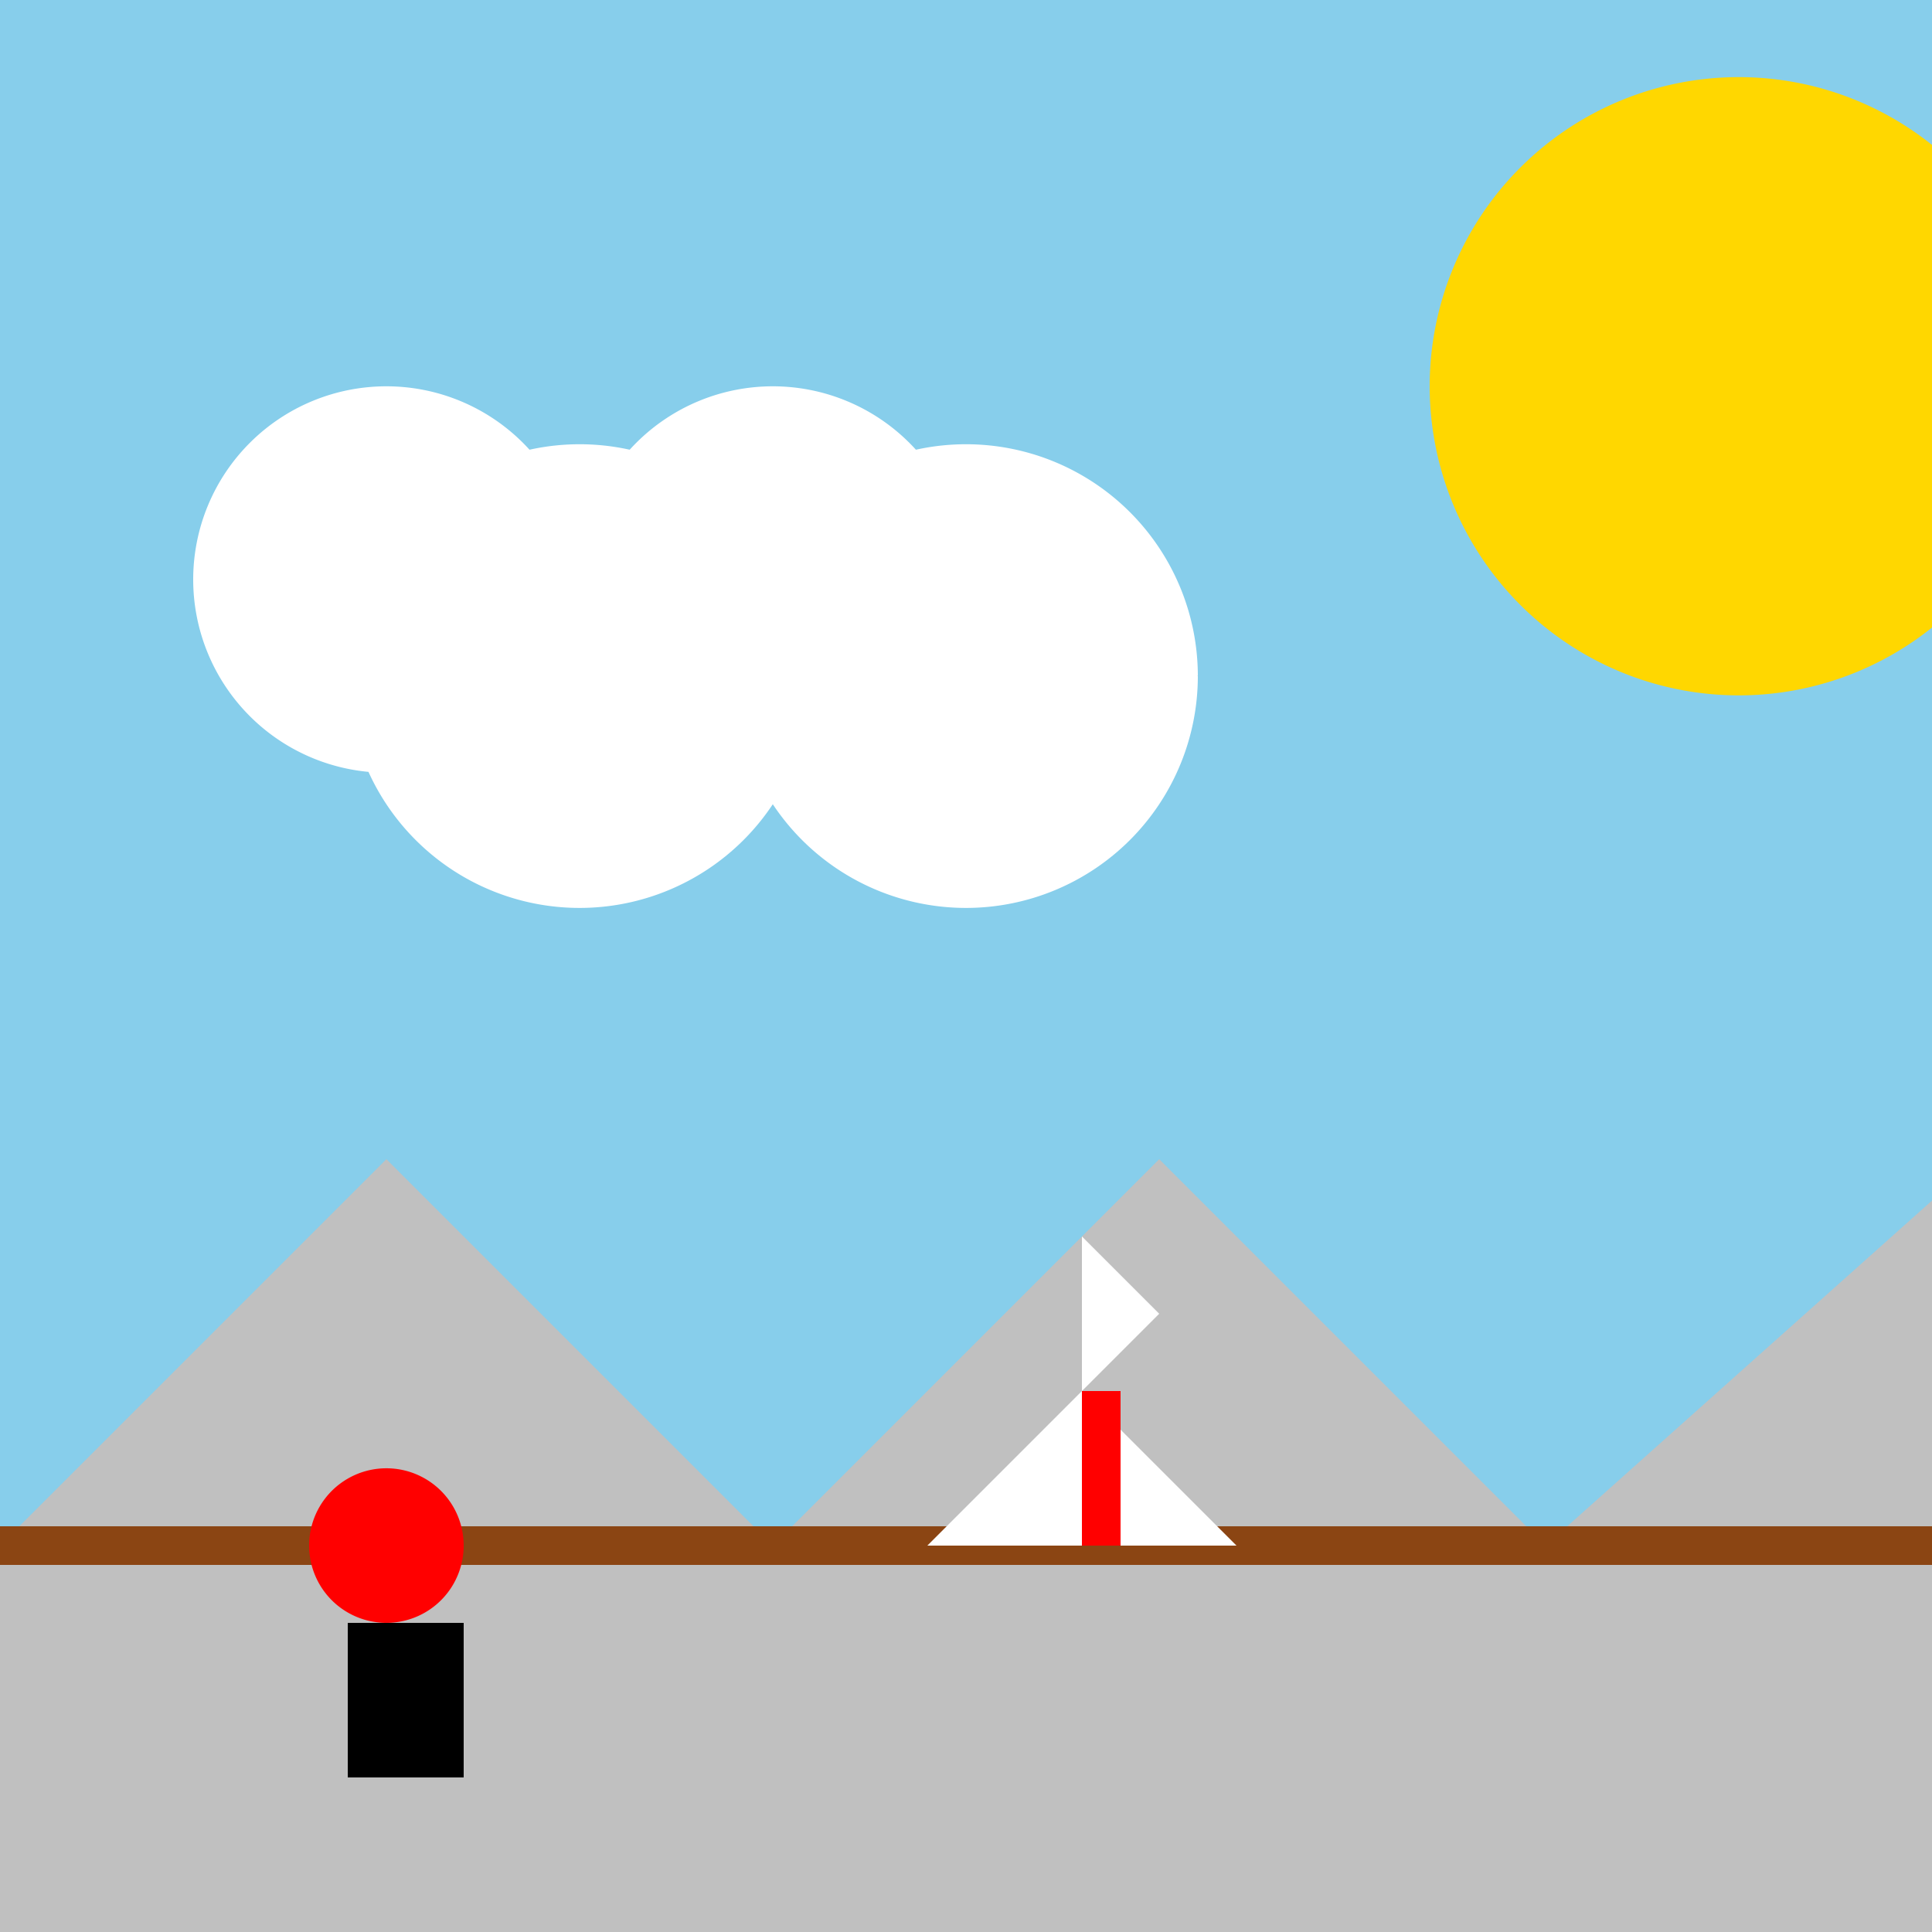
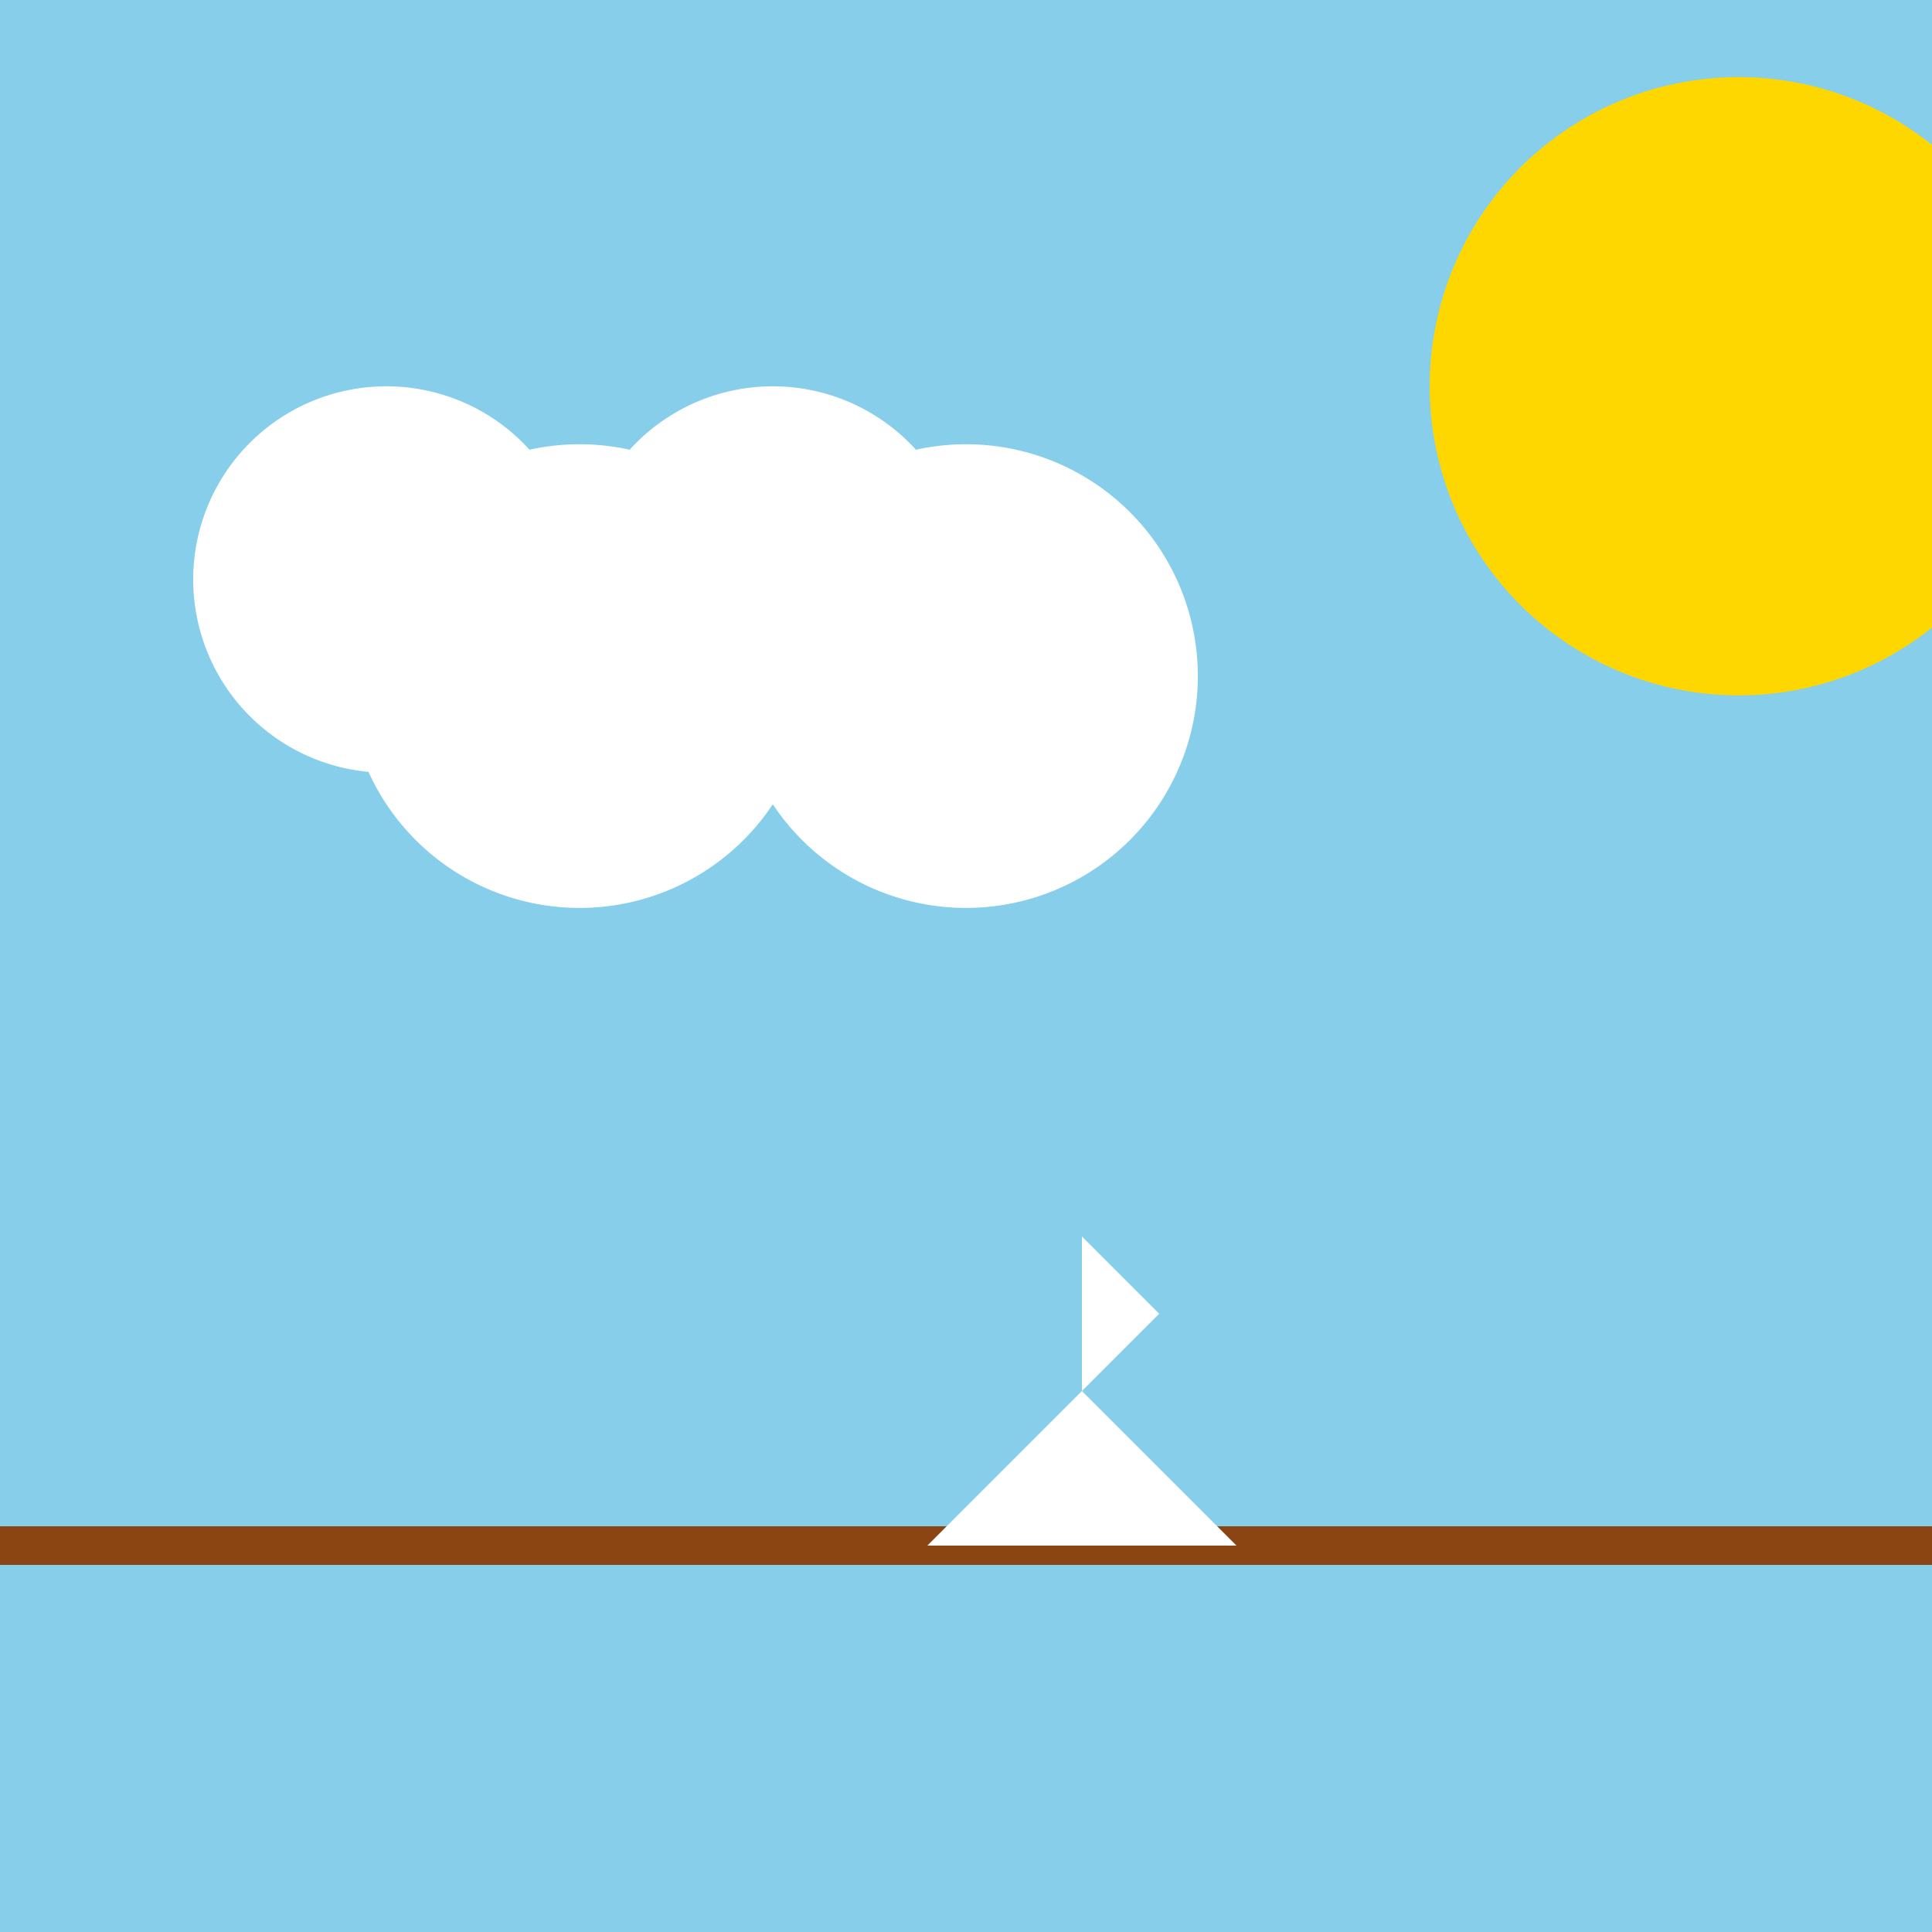
<svg xmlns="http://www.w3.org/2000/svg" width="500" height="500">
  <defs />
  <g>
    <rect fill="#87CEEB" stroke="none" x="0" y="0" width="512" height="512" />
-     <path fill="#C0C0C0" stroke="none" paint-order="stroke fill markers" d=" M 0 400 L 100 300 L 200 400 L 300 300 L 400 400 L 512 300 L 512 512 L 0 512 Z" />
    <path fill="#FFD700" stroke="none" paint-order="stroke fill markers" d=" M 530 100 A 80 80 0 1 1 530 99.92 Z" />
    <path fill="#FFFFFF" stroke="none" paint-order="stroke fill markers" d=" M 150 150 A 50 50 0 1 1 150 149.95 L 210 175 A 60 60 0 1 1 210 174.94 L 250 150 A 50 50 0 1 1 250 149.95 L 310 175 A 60 60 0 1 1 310 174.94 Z" />
    <path fill="none" stroke="#8B4513" paint-order="fill stroke markers" d=" M 0 400 L 512 400" stroke-miterlimit="10" stroke-width="10" stroke-dasharray="" />
-     <path fill="#FF0000" stroke="none" paint-order="stroke fill markers" d=" M 120 400 A 20 20 0 1 1 120 399.98 Z" />
-     <rect fill="#000000" stroke="none" x="90" y="420" width="30" height="40" />
    <path fill="#FFFFFF" stroke="none" paint-order="stroke fill markers" d=" M 240 400 L 280 360 L 320 400 Z" />
-     <rect fill="#FF0000" stroke="none" x="280" y="360" width="10" height="40" />
-     <path fill="#FFFFFF" stroke="none" paint-order="stroke fill markers" d=" M 280 360 L 280 320 L 300 340 Z" />
+     <path fill="#FFFFFF" stroke="none" paint-order="stroke fill markers" d=" M 280 360 L 280 320 L 300 340 " />
  </g>
</svg>